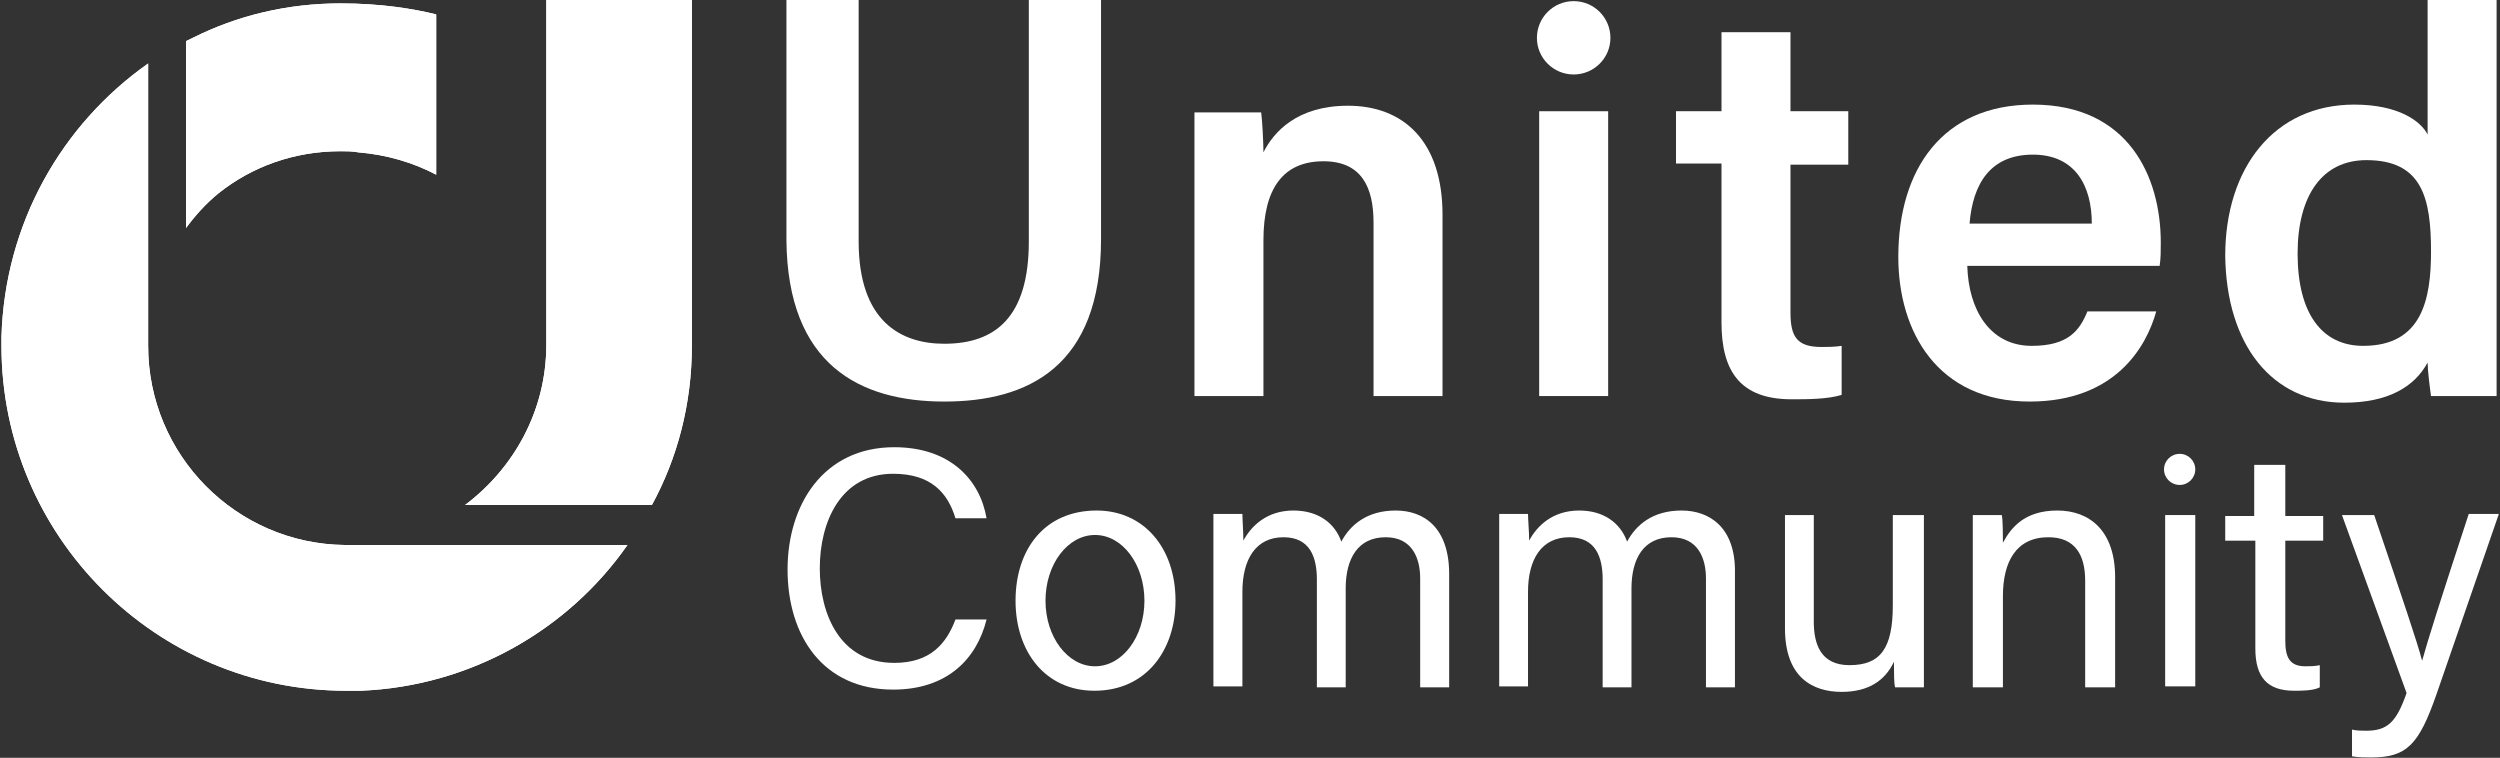
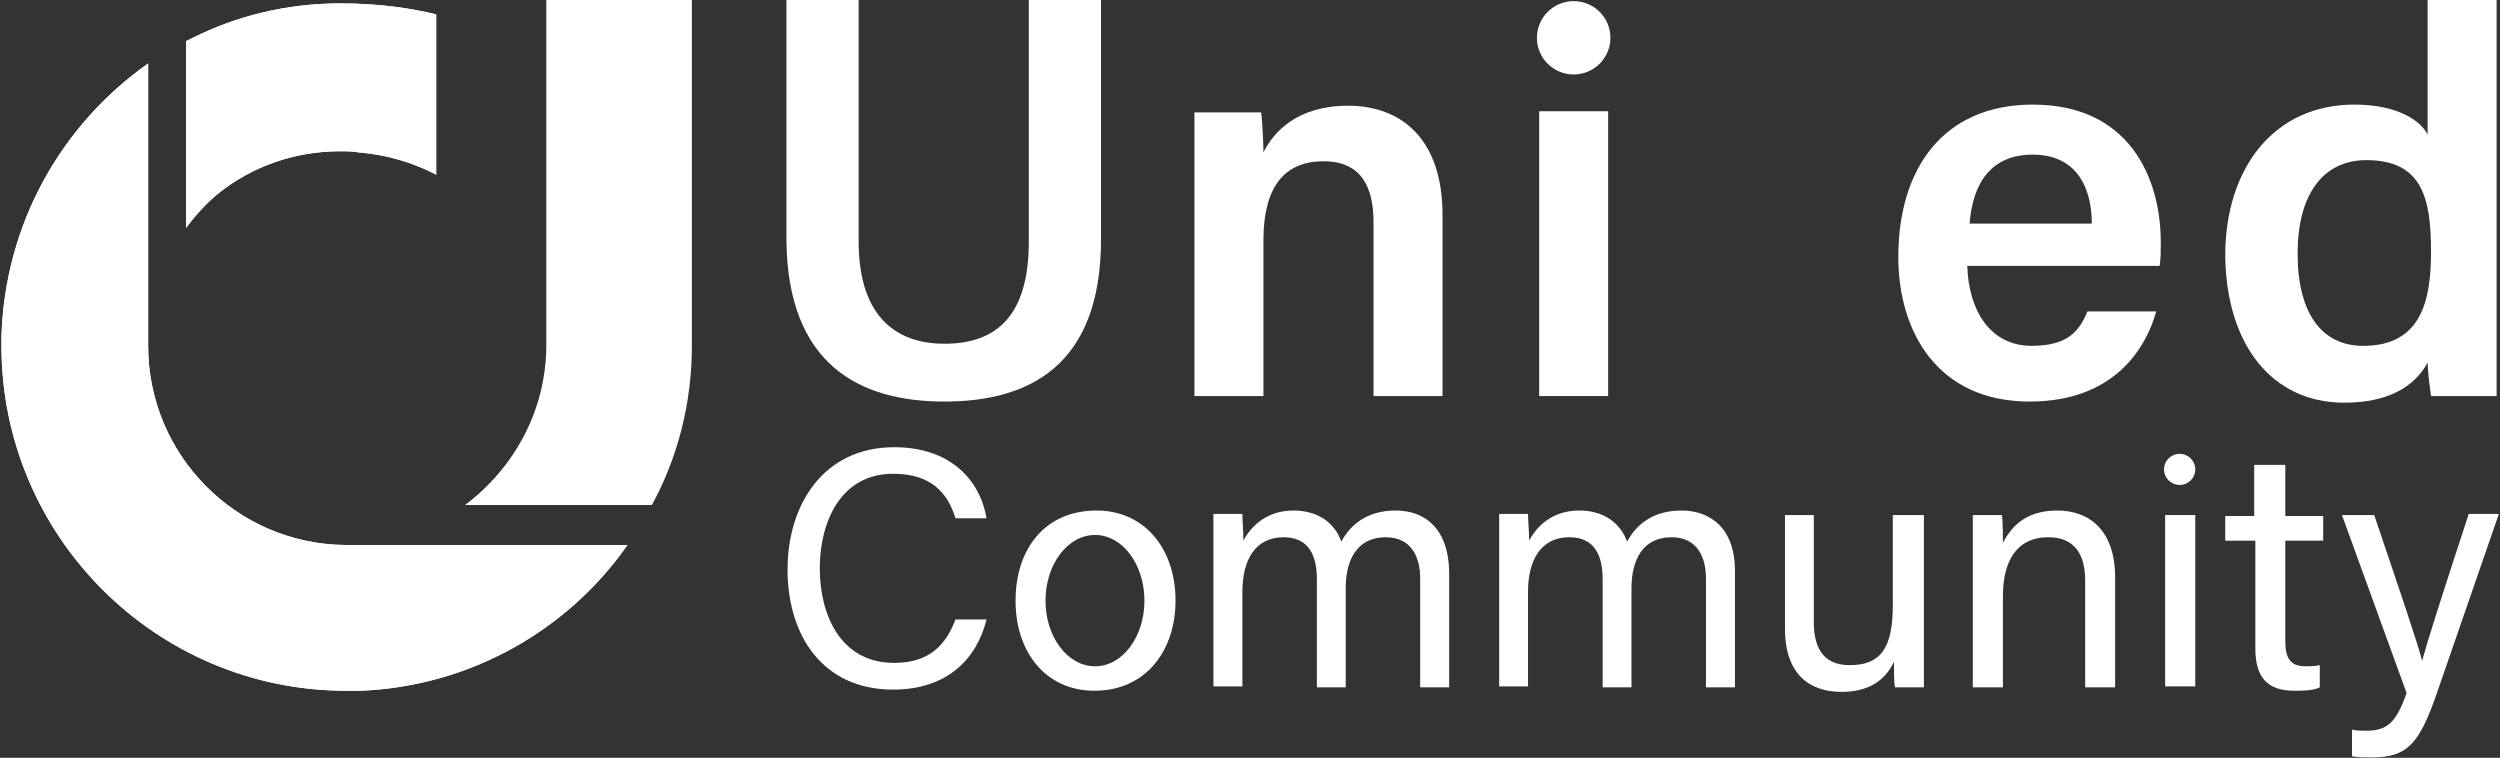
<svg xmlns="http://www.w3.org/2000/svg" xmlns:ns1="http://sodipodi.sourceforge.net/DTD/sodipodi-0.dtd" xmlns:ns2="http://www.inkscape.org/namespaces/inkscape" version="1.2" viewBox="0 0 1544 468" width="1544" height="468" id="svg51" ns1:docname="UCBI_BIG.D.svg" ns2:version="1.3.2 (091e20e, 2023-11-25, custom)">
  <rect x="0" y="0" width="1544" height="468" fill="#333333" stroke="none" />
  <defs id="defs51" />
  <ns1:namedview id="namedview51" pagecolor="#ffffff" bordercolor="#000000" borderopacity="0.25" ns2:showpageshadow="2" ns2:pageopacity="0.0" ns2:pagecheckerboard="0" ns2:deskcolor="#d1d1d1" ns2:zoom="0.55375648" ns2:cx="772" ns2:cy="233.85731" ns2:window-width="1366" ns2:window-height="745" ns2:window-x="-8" ns2:window-y="755" ns2:window-maximized="1" ns2:current-layer="svg51" />
  <style id="style1">.a{fill:#0f4f87}.b{fill:#0c4f87}.c{fill:#72c5e8}</style>
  <g style="display:none" id="g28">
    <path class="a" d="m583.4 5.6v-6.9h88.5v6.9h-9.6c-9.6-0.7-17.8 4.1-22.6 12.4-2.8 4.1-4.1 12.3-4.1 26.8v102.3c0.6 20-2.1 39.9-7.6 59.1-5.5 15.1-16.5 27.5-29.5 36.4-15.1 9.6-35.1 15.1-59.8 15.1-27.4 0-48.7-4.8-62.5-14.4-13.7-8.9-24.7-22.7-30.2-38.5-4.1-11-6.2-32.3-6.2-62.5v-98.9q0-22.7-6.1-30.9c-5.5-5.5-13.1-8.3-20.6-7.6h-9.7v-6.8h107.9v6.8h-9.7c-8.9-0.7-17.1 2.8-21.9 9.6-3.5 4.9-4.8 13.8-4.8 28.2v109.9c0 11 0.6 22.7 2.7 33.7 0.7 10.3 4.1 20.6 9.6 29.5 5.5 7.6 12.4 13.8 20.6 17.9 10.3 4.8 21.3 6.9 33 6.9 15.8 0 30.9-3.5 44.6-11 11.7-5.5 21.3-15.8 26.8-27.5 4.8-11 7.6-30.2 7.6-57v-103.1c0-15.8-2.1-25.4-4.8-29.5-5.5-5.5-13.8-8.9-22-8.3z" id="path1" />
    <path class="a" d="m734.4 111.4c20-24 39.2-36.4 57-36.4 8.3-0.7 17.2 2.1 24.1 7.6 7.5 5.5 13 13.7 16.5 23.3 3.4 11 4.8 22.7 4.1 34.4v72.8c-0.7 7.5 0.7 15.1 2.7 22 1.4 3.4 3.5 5.5 6.9 7.5 5.5 2.1 11 3.5 17.2 2.8v6.8h-85.2v-6.8h3.4c5.5 0.7 11.7-0.7 16.5-3.5 3.5-2.7 6.2-6.8 6.9-11 0.7-5.5 1.4-11.6 0.7-17.8v-70.8c0.7-11.7-1.4-23.3-6.2-33.6-4.1-6.9-12.4-11-20.6-10.3-15.1 0-29.5 8.2-44 24v90.7c-0.6 7.5 0 14.4 2.1 22 1.4 3.4 4.1 6.1 7.6 8.2 6.1 2.1 12.3 3.4 18.5 2.8v6.8h-83.8v-6.8h3.5c6.1 0.6 13-1.4 17.1-6.9 4.1-7.6 5.5-16.5 4.8-25.4v-63.9c0.7-12.4 0-24.8-1.3-37.8 0-3.4-2.1-6.9-4.2-8.9-2-1.4-4.8-2.1-7.5-2.1-4.1 0-8.9 1.4-12.4 2.8l-2.7-6.9 51.5-20.6h8.2z" id="path2" />
    <path class="a" d="m915.1-13.6c4.8 0 9.6 2 13.7 5.5 3.4 3.4 5.5 8.2 5.5 13 0 10.3-7.6 18.6-17.9 19.3h-0.7c-4.8 0-9.6-2.1-13.7-5.5-3.4-3.5-5.5-8.3-5.5-13.8 0-4.8 2.1-9.6 5.5-13 3.4-4.1 8.2-5.5 13.1-5.5zm15.7 88.6v137.4c-0.6 6.9 0.7 14.4 2.1 21.3 1.4 3.4 3.4 6.2 6.9 8.2 4.8 2.1 11 3.5 16.5 2.8v6.8h-82.5v-6.8c5.5 0 11.7-0.7 17.2-2.1 2.8-2 5.5-4.8 6.9-8.2 2-6.9 3.4-14.5 2.7-22v-65.3c0.7-12.3 0-24.7-2-36.4q-1.1-5.1-4.2-8.2c-2-1.4-4.8-2.1-7.5-2.1-4.1 0-8.9 1.4-12.4 2.8l-2.7-6.9 51.5-20.6z" id="path3" />
    <path class="a" d="m1024.2 24.2v56.3h39.9v13h-39.9v111.3c-0.6 7.6 0.7 15.8 4.8 22.7 2.8 4.1 7.6 6.2 12.4 6.2 4.1 0 8.2-1.4 11.7-3.4 4.1-2.8 6.8-6.9 8.9-11h7.6c-3.5 11-9.7 20.6-18.6 27.4-6.8 6.2-15.8 9-24.7 9.7-6.2 0-11.7-2.1-16.5-4.9-5.5-3.4-9.6-7.5-12.3-13.7-3.5-8.9-4.8-17.9-4.2-27.5v-116.8h-26.7v-6.1c7.5-3.5 15.1-8.3 21.2-13.8 7.6-6.8 13.8-15.1 19.3-23.3 4.1-8.3 8.2-17.2 11.6-26.1z" id="path4" />
    <path fill-rule="evenodd" class="a" d="m1104.6 143q0 38.1 18.5 59.8c11 13.7 26.8 22 44 22 11 0.6 21.3-2.8 29.5-9 9.6-8.9 17.2-19.9 20.6-32.3l6.2 3.5c-2.8 17.8-10.3 34.3-22.7 47.4-11.6 13.7-29.5 21.3-47.4 21.3-20.6 0-39.8-9-52.8-24.1-14.5-15.8-22-37.8-22-64.5 0-29.6 7.5-52.3 22.7-68.7 14.4-15.8 35-24.8 56.3-24.1 17.8-0.7 35 6.2 47.3 19.2 13.1 13.8 19.3 32.3 18.6 50.9zm1.4-8.9h78.9c-0.6-8.3-2-15.8-4.1-23.4-2.7-6.9-7.5-12.4-13.7-16.5-5.5-4.1-12.4-6.2-19.2-6.2-11 0-20.6 4.8-28.2 12.4-8.2 8.9-13.7 20.6-13.7 33.7z" id="path5" />
    <path fill-rule="evenodd" class="a" d="m1360.7 230.9c-6.1 8.3-14.4 14.5-24 19.3-7.6 3.4-16.5 5.5-25.4 5.5-19.2 0-37.1-9-48.8-23.4-14.4-16.5-21.3-37.8-20.6-59.8 0-24.7 8.3-48 23.4-67.3 13.7-19.9 35.7-30.9 59.7-30.9 14.4 0 28.2 4.8 37.8 15.1v-32.3c0.7-11.6 0-24-1.4-35.7-0.7-3.4-2-6.9-4.8-8.9-2-1.4-4.8-2.1-7.5-2.1-4.2 0.7-9 2.1-13.1 3.5l-2-6.9 50.8-20.6h8.2v197.8c-0.7 12.4 0 24.8 1.4 36.4 0.7 3.5 2 6.2 4.8 9 2.1 2 4.8 2.7 7.5 2.7 4.9-0.7 9.7-1.4 13.8-3.4l2 6.8-50.8 20.7h-8.2zm4.1-12.4v-87.3c-0.7-8.2-3.4-15.8-6.9-23.3-6.1-12.4-19.2-20.6-32.9-21.3-11.7 0.7-22.7 6.2-29.6 15.1-11.6 13.1-17.1 32.3-17.1 57q0 38.2 16.5 57.7c10.9 13.1 22.6 20 36.4 20 10.9 0 21.9-5.5 33.6-17.9z" id="path6" />
    <path class="a" d="m509.9 318.2l2.7 41.2h-2.7c-2.8-10.3-8.3-19.9-15.8-26.8-6.9-5.5-15.8-8.2-24-8.2-7.6 0-15.2 2-22 6.1-6.9 4.9-12.4 11.7-15.1 19.3-4.2 11-5.5 22-5.5 33.6 0 9.7 1.3 19.3 5.5 28.2 3.4 7.6 8.9 14.4 15.8 18.6 7.5 4.1 15.8 6.1 24 6.1 6.9 0 14.4-1.3 20.6-4.8 8.2-5.5 15.1-12.3 19.9-20.6l2.8 2.1c-4.8 9.6-12.4 17.8-21.3 23.3-25.4 14.5-57 8.3-75.6-14.4-8.2-11.7-12.3-25.4-12.3-39.1 0-11.7 2.7-23.4 8.2-33.7 4.8-9.6 12.4-17.9 22-23.4q14.4-8.2 30.9-8.2c8.9 0 17.8 2.1 25.4 6.2 1.4 0.7 3.4 1.4 5.5 2 1.4 0 3.4-0.6 4.1-2 1.4-2.1 2.8-4.1 3.4-6.9z" id="path7" />
    <path fill-rule="evenodd" class="a" d="m566.2 359.4c11.7-0.7 22.7 4.8 29.5 13.7 6.2 7.6 9.6 17.2 9.6 27.5 0 7.6-2 15.1-5.5 22-2.7 6.9-8.2 13.1-14.4 17.2q-9.2 6.2-20.6 6.2c-11.7 0-22.6-5.5-29.5-15.2-5.5-8.2-8.9-17.8-8.9-28.1 0-8.3 2-15.8 5.5-22.7 3.4-6.9 8.9-12.4 15.1-16.5 6.1-3.4 13-5.5 19.2-4.1zm-2.8 5.5c-3.4 0-6.8 0.7-9.6 2.7-3.4 2.1-6.1 5.5-7.5 9.7-2.1 5.5-2.8 11.6-2.8 17.8 0 10.3 2.8 21.3 7.6 30.9 3.4 7.6 10.3 12.4 18.5 13.1 5.5 0 11-2.8 14.4-7.6 4.2-7.5 6.2-15.8 5.5-24.7 0.7-12.4-2.7-24-9.6-34.3-4.1-5.5-10.3-8.3-16.5-7.6z" id="path8" />
    <path class="a" d="m640.4 375.9l10.3-10.3c2.7-2.1 5.5-4.1 8.2-5.5 2.7-1.4 6.2-2.1 8.9-2.1 4.8 0 9.6 1.4 13.1 4.8 4.1 3.5 6.2 8.3 7.5 13.1 4.2-5.5 9.6-10.3 15.8-13.8 4.1-2 8.3-3.4 13.1-3.4 4.1 0 8.2 1.4 11.6 3.4 3.5 2.8 6.2 6.9 8.3 11q2 8.3 2 16.5v35.1c0 3.4 0 6.8 1.4 10.3 0.7 1.3 2.1 2.7 3.5 3.4 2.7 1.4 4.8 1.4 7.5 1.4v3.4h-39.8v-3.4h2c2.8 0.7 5.5-0.7 8.3-2.1 1.4-1.4 2.7-2.7 2.7-4.8 0.7-2.7 0.7-5.5 0.7-8.2v-35.1c0-4.8-0.7-9.6-2-13.7-2.8-4.1-6.9-6.2-11-6.2-3.5 0-6.2 0.7-9.6 2.1-4.2 2.7-8.3 5.5-11.7 8.2v0.7l0.7 4.1v39.2c0 3.4 0 6.8 0.7 10.3 0.6 1.4 2 2.7 3.4 3.4 2.7 1.4 5.5 1.4 8.2 1.4v3.4h-41.2v-3.4c3.5 0.7 6.9 0 9.6-2.1 2.1-1.3 2.8-2.7 3.5-4.8 0.7-2.7 0.7-5.5 0.7-8.2v-35.1c0-4.8-0.7-9.6-2.8-14.4-2.1-3.4-6.2-6.2-11-6.2-3.4 0-6.8 0.7-9.6 2.8-4.1 2-8.2 5.5-11 8.9v44c0 3.4 0 6.8 0.7 10.3 0.7 1.4 1.4 2.7 3.4 3.4 2.8 1.4 5.5 1.4 8.3 1.4v3.4h-39.8v-3.4c2.7 0 5.4 0 7.5-1.4 1.4-0.7 2.8-2 3.4-4.1 0.7-3.4 0.7-6.9 0.7-10.3v-31.6c0-6.2 0-11.7-0.7-17.9q0-2-2-4.1c-1.4-0.7-2.1-1.4-3.5-0.7-2 0-4.1 0.7-6.1 1.4l-1.4-3.4 24.7-9.7h4.1z" id="path9" />
    <path class="a" d="m781.1 375.9l10.3-10.3c2.8-2.1 5.5-4.1 8.3-5.5 2.7-1.4 6.2-2.1 8.9-2.1 4.8 0 9.6 1.4 13.1 4.8 4.1 3.5 6.1 8.3 7.5 13.1 4.1-5.5 9.6-10.3 15.8-13.8 4.1-2 8.2-3.4 13.1-3.4 4.1 0 8.2 1.4 11.6 3.4 3.5 2.8 6.2 6.9 8.3 11q2 8.3 2 16.5v35.1c0 3.4 0 6.8 1.4 10.3 0.7 1.3 2.1 2.7 3.4 3.4 2.8 1.4 4.8 1.4 7.6 1.4v3.4h-40.5v-3.4h2c2.8 0.7 5.5-0.7 8.3-2.1 1.3-1.4 2.7-2.7 2.7-4.8 0.7-2.7 0.7-5.5 0.7-8.2v-35.1c0-4.8-0.7-9.6-2.1-13.7-2.7-4.1-6.8-6.2-10.9-6.2-3.5 0-6.2 0.7-9.7 2.1-4.1 2.7-8.2 5.5-11.6 8.2v0.7l0.7 4.1v39.2c0 3.4 0 6.8 0.6 10.3 0.7 1.4 2.1 2.7 3.5 3.4 2.7 1.4 5.5 1.4 8.2 1.4v3.4h-41.2v-3.4c3.4 0.7 6.9 0 9.6-2.1 2.1-1.3 2.8-2.7 3.5-4.8 0.6-2.7 0.6-5.5 0.6-8.2v-35.1c0-4.8-0.6-9.6-2.7-14.4-2.1-3.4-6.2-6.2-11-6.2-3.4 0-6.9 0.7-9.6 2.8-4.1 2-8.2 5.5-11 8.9v44c0 3.4 0 6.8 0.7 10.3 0.7 1.4 1.4 2.7 3.4 3.4 2.8 1.4 5.5 1.4 8.3 1.4v3.4h-39.9v-3.4c2.8 0 5.5 0 7.6-1.4 1.4-0.7 2.7-2 3.4-4.1 0.7-3.4 0.7-6.9 0.7-10.3v-31.6c0-6.2 0-11.7-0.7-17.9q0-2-2-4.1c-1.4-0.7-2.1-1.4-3.5-0.7-2 0-4.1 0.7-6.1 1.4l-1.4-3.4 24.7-9.7h4.1z" id="path10" />
    <path class="a" d="m969.3 360.8v50.1c0 9.6 0.7 15.1 0.7 17.2 0 1.4 1.4 3.4 2 4.8 0.7 0.7 2.1 1.4 3.5 1.4 2 0 4.1-0.7 6.2-1.4l1.3 3.4-24 9.7h-4.1v-17.2q-7.2 8.2-16.5 14.4c-3.4 2.1-7.6 2.8-11.7 2.8-4.1 0-8.2-1.4-11.6-4.2-3.5-2.7-6.2-6.1-7.6-10.3-1.4-5.5-2.1-11.6-2.1-17.8v-36.4c0-2.8 0-5.5-1.3-8.3-0.7-1.4-2.1-2.7-3.5-3.4-2.7-1.4-6.2-1.4-8.9-0.7v-3.4h28.8v54.9c-0.6 5.5 0.7 11 4.2 15.1 2.7 2.1 6.1 3.5 9.6 3.5 2.7 0 6.2-0.7 8.2-2.1 4.1-2.7 8.3-5.5 11.7-9.6v-46.7c0.7-3.5-0.7-6.9-2.8-9.6-3.4-2.1-6.8-2.8-10.9-2.8v-3.4z" id="path11" />
    <path class="a" d="m1011.2 375.2c9.6-11 19.2-17.2 27.5-17.2 4.1 0 8.2 1.4 11.6 3.5 3.5 2.7 6.2 6.8 7.6 11q2 8.2 2 16.4v35.1c0 3.4 0 6.8 1.4 10.3 0.7 1.4 2.1 2.7 3.5 3.4 2.7 1.4 5.5 1.4 8.2 1.4v3.4h-40.5v-2.7h2q4.2 0 8.3-2.1c1.4-1.4 2.7-2.7 3.4-4.8 0-0.7 0.7-3.4 0.7-8.2v-33.7c0.7-5.5-0.7-11-2.7-16.5-2.1-3.4-6.2-5.5-9.7-4.8-8.2 0.7-15.8 4.8-21.2 11.7v43.3c0 3.4 0 6.8 0.6 10.3 0.7 2 2.1 3.4 3.5 3.4 2.7 1.4 6.2 1.4 8.9 1.4v3.4h-40.5v-3.4h2c3.5 0.7 6.2-0.7 8.3-3.5q3.1-6.1 2-12.3v-30.9c0-6.2 0-12.4-0.6-17.9-0.7-2.1-0.7-3.4-2.1-4.8-0.7-0.7-2.1-1.4-3.4-1.4-2.1 0-4.2 0.7-6.2 1.4l-1.4-3.4 24.7-9.7h4.2v17.2z" id="path12" />
    <path class="a" d="m1097.7 315.4c2.1 0 4.8 0.7 6.2 2.8 3.4 3.4 3.4 9.6 0 13-1.4 1.4-4.1 2.8-6.2 2.8-2 0-4.8-0.7-6.2-2.8-3.4-3.4-3.4-8.9 0-12.3 1.4-2.8 3.5-3.5 6.2-3.5zm6.9 42.6v66c0 3.4 0 6.8 0.7 10.3 0.7 2 2 3.4 3.4 3.4 2.8 0.7 5.5 1.4 8.2 1.4v3.4h-39.8v-2.7c2.8 0 5.5 0 8.3-1.4 1.3-1.4 2.7-2.7 3.4-4.1 1.4-3.5 1.4-6.9 1.4-10.3v-31.6c0-6.2 0-11.7-0.7-17.9q0-2-2.1-4.1c-1.4-0.7-2-1.4-3.4-0.7-2.1 0-4.1 0.7-6.2 1.4l-1.4-3.5 24.8-9.6z" id="path13" />
-     <path class="a" d="m1149.2 333.3v26.8h19.3v6.2l-19.3 0.7v53.5c0 3.5 0.7 7.6 2.1 11 1.4 2.1 3.4 2.8 6.2 2.8q3.1 0 6.1-2.1c2.1-1.4 3.5-3.4 4.9-5.5h3.4c-1.4 5.5-4.8 9.6-8.9 13.1-3.5 2.7-7.6 4.1-11.7 4.8q-4.1 0-8.3-2.1c-2.7-1.4-4.8-4.1-6.1-6.8-1.4-4.2-2.1-9-2.1-13.1v-55.6h-13v-2.8c3.4-1.4 6.8-4.1 9.6-6.9 3.4-3.4 6.8-6.8 8.9-11q3.1-6.1 6.2-12.3z" id="path14" />
    <path class="a" d="m1170.5 360.8h38.5v3.4h-2.1q-3.1 0-6.2 2.1c-1.3 1.3-2 2.7-2 4.8 0 3.4 1.3 6.2 2.7 9.6l19.9 41.2 17.9-45.3c0.7-2.1 1.4-4.8 1.4-7.6 0-0.7 0-1.4-0.7-2q-1.1-1.1-2.1-2.1c-2-0.7-3.4-0.7-5.5-0.7v-3.4h26.8v3.4c-1.4 0-3.4 0.7-4.8 1.4q-2.1 2-4.1 4.1c-0.7 0.7-1.4 3.4-3.5 6.9l-32.9 82.4c-2.8 6.9-6.9 13.1-12.4 17.9-4.1 3.4-9.6 5.5-15.1 6.2-3.4 0-6.2-0.7-8.2-3.5-2.1-1.4-3.5-4.1-3.5-6.9q0-3 2.1-6.1c2.1-1.4 4.1-2.1 6.9-2.1q4.1 0 8.2 2.1c1.4 0.7 2.7 1.3 4.8 1.3 2.1 0 4.1-1.3 6.2-2.7 2.7-2.8 4.8-6.9 6.2-11l6.1-14.4-29.5-61.9c-1.4-2.7-2.7-4.8-4.8-6.8-0.7-1.4-2-2.8-3.4-4.1-2.1-1.4-4.1-2.1-6.9-2.8z" id="path15" />
    <path fill-rule="evenodd" class="a" d="m1387.5 382.1c7.6 0.7 13.8 3.4 19.2 8.2 5.5 5.5 8.3 13.1 8.3 20.6-0.7 6.2-2.8 12.4-6.2 17.2-4.1 5.5-9.6 9.6-15.8 12.4-9.6 2.7-19.9 4.1-30.2 3.4h-57v-3.4h4.8c4.1 0.6 8.2-1.4 11-4.8 2.1-4.2 2.7-9 2.1-13.8v-78.3c0.6-4.8-0.7-10.3-2.8-14.4q-4.1-4.1-10.3-4.1h-4.8v-3.5h52.2c7.5 0 15.8 0.7 23.3 2.1 8.3 1.4 15.1 4.8 20.6 11 9 9.6 9.7 24 2.1 35-4.1 5.5-10.3 8.9-16.5 12.4zm-47.4-7.6c2.1 0 4.8 0 7.6 0.7 3.4 0.7 6.2 0.7 9.6 0.7 6.9 0 13.7-0.7 19.9-2.8 4.1-1.3 7.6-4.1 9.6-8.2 2.1-3.4 3.5-8.2 3.5-12.4 0.7-6.8-2.8-13.7-8.3-17.8-7.5-5.5-16.5-8.3-25.4-7.6q-8.2 0-16.5 2.1zm0.7 59.7q10.3 2.1 20.6 2.1c8.9 0 17.9-2.1 24.7-7.6 5.5-4.1 8.3-10.9 8.3-17.8 0-4.8-1.4-9.6-4.1-13.8q-4.2-7.2-12.4-10.3c-7.6-2-14.4-3.4-22-3.4h-9.6c-2 0-4.1 0-6.2 0.7z" id="path16" />
    <path fill-rule="evenodd" class="a" d="m1476.1 430.8c-4.8 4.2-10.3 7.6-15.8 11q-5.1 2.1-10.3 2.1c-4.8 0-10.3-2.1-13.7-6.2-4.1-4.1-5.5-9.6-5.5-15.1 0-3.4 0.7-6.9 2.7-10.3 2.8-4.1 7.6-8.2 12.4-11 9.6-5.5 19.9-9.6 30.2-13v-3.5c0.7-5.5-0.7-11.7-4.1-16.5-5.5-5.5-14.4-6.2-20.6-1.3-2.1 2-3.5 4.8-3.5 7.5v4.8q0 3.1-2 6.2c-3.4 2.8-8.3 2.8-11 0-1.4-1.4-2.1-4.1-2.1-6.2 0-5.5 2.8-10.3 7.6-13.7 6.2-4.1 14.4-6.9 22-6.2 6.2-0.7 12.3 0.7 17.8 3.4 3.5 1.4 6.2 4.8 7.6 8.3 2 4.8 2.7 10.3 2 15.8v27.5c0 4.8 0 9.6 0.7 14.4 0 1.4 0.7 2.7 1.4 3.4 0.7 0.7 1.4 0.7 2.1 0.7 0.6 0 2 0 2.7-0.7 2.8-1.4 5.5-3.4 7.6-6.2v4.8c-6.9 9-13.1 13.8-19.3 13.8-2.7-0.7-4.8-1.4-6.8-3.5-2.1-3.4-3.5-7.5-2.1-10.3zm-0.7-6.8v-30.9c-9.6 3.4-15.1 6.1-17.8 7.5-3.5 2.1-6.9 4.8-9.7 8.3-2 2.7-3.4 6.1-3.4 9.6 0 4.1 1.4 8.2 4.1 11 2.1 2.7 5.5 4.1 9 4.1 6.1-0.7 13-4.1 17.8-9.6z" id="path17" />
    <path class="a" d="m1532.4 375.2c9.6-11 19.2-17.2 27.5-17.2 4.1 0 8.2 0.7 11.7 3.5 3.4 2.7 6.1 6.8 7.5 11q2.1 8.2 2.1 16.4v35.1c0 3.4 0 6.8 1.3 10.3 0.7 1.4 2.1 2.7 3.5 3.4 2.7 1.4 5.5 1.4 8.2 1.4v3.4h-40.5v-2.7h2.1q4.1 0 8.2-2.1c1.4-1.4 2.8-2.7 3.4-4.8 0.7-2.7 0.7-5.5 0.7-8.2v-33.7c0.7-5.5-0.7-11-2.7-16.5-2.1-3.4-6.2-5.5-9.6-4.8-8.3 0.7-15.8 4.8-21.3 11.7v43.3c0 3.4 0 6.8 0.7 10.3 0.7 2 2 3.4 3.4 3.4 2.7 0.7 6.2 1.4 8.9 1.4v3.4h-40.5v-3.4h2.1c4.1 0 6.8-0.7 8.2-3.5q3.1-6.1 2.1-12.3v-30.9c0-6.2 0-12.4-0.7-17.9-0.7-2.1-0.7-3.4-2.1-4.8-0.7-0.7-2-1.4-3.4-1.4-2.1 0-4.1 0.7-6.2 1.4l-1.4-3.4 24.8-9.7h4.1z" id="path18" />
    <path class="a" d="m1622.4 315.4v81.8l20.6-19.3c4.8-4.1 6.8-6.8 7.5-7.5 0.7-0.7 0.7-1.4 0.7-2.1 0-1.3-0.7-2-1.4-3.4-1.3-1.4-3.4-1.4-4.8-1.4v-2.7h35.7v2.7q-6.1 0-12.3 2.1c-4.1 2-7.6 4.8-11 7.5l-21.3 19.3 21.3 26.8c6.2 7.5 9.6 11.6 11.7 13.7 2 2.1 4.8 4.1 7.5 5.5 2.8 0.7 5.5 0.7 8.3 0.7v3.4h-39.9v-2.7c1.4 0 3.5 0 4.8-0.7 0.7-0.7 1.4-1.4 1.4-2.8-0.7-2.7-2-4.8-3.4-6.8l-25.4-32.3v26.8c0 3.4 0 6.8 0.7 10.3 0.7 1.4 2 2.7 3.4 3.4 2.7 0.7 6.2 1.4 8.9 1.4v3.4h-41.2v-2.7c3.5 0 6.2 0 9.6-1.4 1.4-0.7 2.1-2.1 2.8-3.4 1.4-3.5 1.4-6.9 1.4-10.3v-75.6c0-5.5 0-11.7-0.7-17.2-0.7-2-0.7-3.4-2.1-4.8-0.7-0.7-2.1-1.4-3.4-1.4-2.1 0-3.5 0.7-5.5 1.4l-1.4-3.4 24-9.6z" id="path19" />
    <path class="a" d="m1686.9 282.5v13h-1282.1v-13z" id="path20" />
    <path fill-rule="evenodd" class="a" d="m1728.1 405.4c2.8 0 6.2 0.7 8.3 2.1q4.1 2 6.2 6.2 2 4.1 2 8.2c0 2.8-0.7 6.2-2 8.3q-2.1 4.1-6.2 6.1c-5.5 2.8-11.7 2.8-17.2 0q-4.1-2-6.2-6.1c-2.7-5.5-2.7-11.7 0-17.2q2.1-4.1 6.2-6.2c2.8-0.7 5.5-1.4 8.9-1.4zm0 2.8c-2.7 0-4.8 0.7-7.5 2-2.1 1.4-4.1 3.5-5.5 5.5-1.4 2.1-2.1 4.8-2.1 7.6 0 2.7 0.7 4.8 2.1 7.5 1.4 2.1 3.4 4.2 5.5 5.5q7.2 3.1 14.4 0c2.1-1.3 4.1-3.4 5.5-5.5q3.1-7.2 0-14.4c-1.4-2-3.4-4.1-5.5-5.5-2.1-2-4.8-2.7-6.9-2.7zm-7.5 24v-18.5h6.2c1.3 0 3.4 0 4.8 0.7 0.7 0 2 0.6 2 2 0.7 0.7 0.7 2.1 0.7 2.8 0 1.3-0.7 2.7-1.4 3.4q-2 2.1-4.1 2.1c0.7 0.6 1.4 0.6 2.1 0.6 1.4 0.7 2 2.1 2.7 3.5l2.1 3.4h-3.4l-2.1-2.7c-0.7-1.4-2.1-3.5-3.4-4.8-0.7-0.7-1.4-0.7-2.1-0.7h-2.1v8.2zm2.8-10.3h3.4c1.4 0 2.8 0 3.5-0.7 0.6-0.7 0.6-1.3 0.6-2 0-0.7 0-0.7-0.6-1.4-0.7-0.7-0.7-0.7-1.4-0.7-1.4 0-2.1-0.7-3.5-0.7h-3.4z" id="path21" />
    <path fill-rule="evenodd" class="a" d="m328.6 1.5v443.1h-341.3v-443.1zm-304.9 46.7h8.9c7.6-0.7 15.1 2.1 20.6 7.6 4.1 4.1 6.2 14.4 6.2 29.5v98.9c0 30.3 2 50.2 6.2 61.2 5.5 15.1 15.8 28.8 29.5 37.7 13.7 9 35 13.8 61.8 13.8 24.7 0 44.6-5.5 59.1-15.1 13.7-8.3 24-20.6 29.5-35.1 5.5-19.2 8.2-38.4 7.5-58.4v-100.9c0-14.5 0.7-23.4 3.5-26.8 4.8-8.3 13.7-12.4 22.6-12.4h9.7v-6.9h-87.3v6.9h9.7c8.2-0.7 15.7 2.8 21.2 8.3 2.8 3.4 4.8 13.7 4.8 28.8v101c0 26.8-2.7 45.3-7.5 56.3-5.5 11.7-15.1 20.6-26.8 26.8-13.7 7.6-28.8 11-43.9 11-11 0-22-2.1-32.3-6.9-8.3-4.1-15.8-9.6-20.6-17.1-5.5-9-8.3-19.3-9.6-29.6-1.4-11-2.8-22.7-2.8-33.6v-108.6c0-13.7 1.4-22.7 4.8-27.5 5.5-6.8 13.8-10.3 22-9.6h9.6v-6.8h-105.7zm-22 280.3v99.6h311.1v-99.6z" id="path22" />
    <path class="a" d="m63.5 356v30.9c0 4.8-0.7 8.9-2 13-4.2 5.5-11 9-17.9 7.6-5.5 0-10.3-1.4-15.1-4.1-2.1-2.1-3.4-4.2-4.1-6.9-0.7-3.4-1.4-6.9-0.7-9.6v-30.9c0-0.7 0-1.4-0.7-2.1-0.7-0.7-0.7-0.7-1.4-0.7v-1.4h12.4v1.4c-0.7 0.7-1.4 0.7-1.4 0.7-0.7 0.7-0.7 0.7-0.7 2.1v26.8c0 2.7 0 4.8 0.7 7.5 0.7 1.4 0.7 2.8 1.4 3.4 2.7 2.8 6.2 4.2 9.6 4.2 4.1 0.7 7.5-1.4 9.6-4.2 0.7-0.6 1.4-2 1.4-3.4 0.7-2 0.7-4.8 0.7-7.5v-26.8c0-0.7 0-1.4-0.7-2.1-0.7-0.7-0.7-0.7-1.4-0.7v-1.4h11.7v1.4c-0.7 0.7-1.4 0.7-1.4 0.7q0 1 0 2.1z" id="path23" />
    <path class="a" d="m85.5 369v33.7c0 0.7 0 1.4 0.7 2 0.7 0.7 0.7 0.7 1.3 0.7v1.4h-12.3v-1.4c0.7-0.7 1.4-0.7 1.4-0.7 0.6-0.6 0.6-0.6 0.6-2v-46.7c0-0.7 0-1.4-0.6-2.1-0.7-0.7-0.7-0.7-1.4-0.7v-1.4h13.7v1.4c-0.7 0.7-1.4 0.7-1.4 2.1 0 0.7 0.7 1.4 0.7 2l22.7 31v-32.3c0-0.7 0-1.4-0.7-2.1-0.7-0.7-0.7-0.7-1.4-0.7v-1.4h12.4v1.4c-0.7 0.7-1.4 0.7-1.4 0.7 0 0-0.7 0.7-0.7 2.1v46.7c0 0.7 0 1.4 0.7 2 0.7 0.7 0.7 0.7 1.4 0.7v1.4h-13.1v-1.4c0.7-0.7 1.4-0.7 1.4-2 0-0.7-0.7-2.1-1.4-2.8z" id="path24" />
-     <path class="a" d="m133.6 402.7v-46.7c0-0.7 0-1.4-0.7-2.1-0.7-0.7-0.7-0.7-1.4-0.7v-1.4h13v1.4c-0.6 0.7-1.3 0.7-1.3 0.7-0.7 0.7-0.7 0.7-0.7 2.1v46.7c0 0.7 0 1.4 0.7 2 0.7 0.7 0.7 0.7 1.3 0.7v1.4h-12.3v-1.4c0.7-0.7 1.4-0.7 1.4-0.7 0 0 0-1.3 0-2z" id="path25" />
    <path class="a" d="m176.1 360.8v41.2c0 0.7 0 1.4 0.7 2.1 0.7 0.6 0.7 0.6 1.4 0.6v1.4h-13.1v-0.7c0.7-0.7 1.4-0.7 1.4-0.7 0.7-0.6 0.7-0.6 0.7-2v-41.2h-12.4c-0.6 0-0.6 0-1.3 0.6-0.7 0.7-0.7 0.7-0.7 2.1h-1.4v-13.7h0.7c0.7 0.7 0.7 2 0.7 2 0.7 0.7 0.7 0.7 1.4 0.7h34.3c0.7 0 0.7 0 1.4-0.7 0.7-0.7 0.7-0.7 0.7-2h0.6v13.7h-0.6c-0.7-0.7-0.7-2.1-0.7-2.1 0 0-0.7-0.6-1.4-0.6z" id="path26" />
    <path class="a" d="m209.8 382.8v15.1h26.1c0.7 0 0.7 0 1.4-0.7 0.6-0.7 0.6-0.7 0.6-2.1h0.7v13.8h-0.7c0-0.7-0.6-2.1-0.6-2.1 0 0-0.7-0.7-1.4-0.7h-36.4v-0.7c0.7-0.7 1.4-0.7 1.4-0.7 0.6-0.6 0.6-0.6 0.6-2v-46c0-0.7 0-1.4-0.6-2.1-0.7-0.7-0.7-0.7-1.4-0.7v-1.4h36.4c0.7 0 0.7 0 1.4-0.7 0.6-0.6 0.6-0.6 0.6-2h0.7v13.7h-0.7c-0.6-0.7-0.6-2-0.6-2-0.7-0.7-0.7-0.7-1.4-0.7h-25.4v13h16.5c0.6 0 0.6 0 1.3-0.7 0.7-0.6 0.7-0.6 0.7-2h0.7v13.7h-0.7c0-0.7-0.7-2-0.7-2-0.7-0.7-0.7-0.7-1.3-0.7z" id="path27" />
    <path fill-rule="evenodd" class="a" d="m252.4 401.3v-46c0-1.4-0.7-2.1-0.7-2.1 0 0-0.7 0-1.4-0.7v-1.3h22.7c4.1-0.7 8.2 0.6 11.6 2 4.2 2.8 6.9 6.2 8.3 11 1.4 4.1 2 8.9 2 13.7 0.7 8.3-1.3 15.8-6.1 22-1.4 2.8-3.5 4.2-6.2 4.8-3.5 0.7-6.2 1.4-9.6 1.4h-23.4v-1.4c0.7 0 0.7 0 1.4-0.6 0-0.7 0-1.4 1.4-2.8zm6.8-40.5v36.4h11q4.1 0 8.3-2.1c4.8-4.1 6.8-10.3 6.1-16.5 0-4.8-1.3-9.6-3.4-13.7-0.7-1.4-2.1-2.8-4.1-3.4-2.1-0.7-4.1-0.7-6.2-0.7z" id="path28" />
  </g>
  <path class="b" d="m551.6 292.6c23.4 0 33.7 11.7 38.5 27.5h19.2c-4.1-24-22.7-43.9-57-43.9-43.9 0-65.9 35.7-65.9 75.5 0 41.2 22 74.2 65.2 74.2 33 0 51.5-18.5 57.7-43.3h-19.2c-5.5 14.5-15.1 26.8-37.8 26.8-33.6 0-46-30.2-46-58.4 0-28.8 13-58.4 45.3-58.4z" id="path29" style="fill:#ffffff" />
  <path fill-rule="evenodd" class="b" d="m726 371c0 30.2-17.8 55.6-50.1 55.6-30.2 0-48.7-24-48.7-55.6 0-31.6 17.8-55.7 50.1-55.7 28.8 0 48.7 22.7 48.7 55.7zm-19.2 0c0-22.5-13.6-40.6-30.5-40.6-16.9 0-30.6 18.1-30.6 40.6 0 22.4 13.7 40.5 30.6 40.5 16.9 0 30.5-18.1 30.5-40.5z" id="path30" style="fill:#ffffff" />
  <path class="b" d="m862 315.3c-17.8 0-28.1 8.9-33.6 19.2-4.1-11.6-14.4-19.2-29.6-19.2-16.4 0-26.1 9.6-30.9 18.6 0-5.5-0.6-13.1-0.6-16.5h-17.9c0 8.9 0 18.5 0 27.5v79h17.9v-58.4c0-20 8.2-33.7 25.4-33.7 16.4 0 20.6 12.4 20.6 26.1v66.6h17.8v-61.1c0-18.5 7.6-31.6 24.7-31.6 16.5 0 21.3 13.1 21.3 25.4v67.3h17.9v-70c0-28.9-15.8-39.2-33-39.2z" id="path31" style="fill:#ffffff" />
  <path class="b" d="m1038.5 315.3c-17.8 0-28.1 8.9-33.6 19.2-4.2-11.6-14.5-19.2-29.6-19.2-16.5 0-26.1 9.6-30.9 18.6 0-5.5-0.7-13.1-0.7-16.5h-17.8c0 8.9 0 18.5 0 27.5v79h17.8v-58.4c0-20 8.3-33.7 25.5-33.7 16.4 0 20.6 12.4 20.6 26.1v66.6h17.8v-61.1c0-18.5 7.6-31.6 24.7-31.6 16.5 0 21.3 13.1 21.3 25.4v67.3h17.9v-70c0.7-28.9-15.8-39.2-33-39.2z" id="path32" style="fill:#ffffff" />
  <path class="b" d="m1187.5 318.1h-18.5v55.6c0 26.8-7.6 37.1-26.8 37.1-17.8 0-22-13.1-22-26.8v-65.9h-17.8v70c0 30.3 17.1 39.2 35 39.2 16.5 0 26.8-6.9 32.3-18.6 0 6.9 0 13.1 0.7 15.8h17.8c0-6.1 0-20.6 0-30.9v-75.5z" id="path33" style="fill:#ffffff" />
  <path class="b" d="m1270.6 315.3c-20.6 0-28.8 11-33.6 19.9 0-3.4 0-14.4-0.7-17.1h-17.9c0 8.2 0 17.8 0 26.8v79.6h18.6v-56.3c0-21.3 8.2-36.4 28.1-36.4 16.5 0 22.7 11 22.7 26.8v65.9h18.5v-68c0-28.8-15.8-41.2-35.7-41.2z" id="path34" style="fill:#ffffff" />
  <path class="b" d="m1346.2 299.5c-5.4 0-9.7-4.3-9.7-9.6 0-5.3 4.3-9.6 9.7-9.6 5.3 0 9.6 4.3 9.6 9.6 0 5.3-4.3 9.6-9.6 9.6z" id="path35" style="fill:#ffffff" />
  <path class="b" d="m1355.8 318.1v105.8h-18.6v-105.8z" id="path36" style="fill:#ffffff" />
  <path class="b" d="m1410.7 287.1h-18.5v31.6h-17.9v15.2h18.6v66.6c0 17.9 7.5 26.1 24 26.1 4.8 0 11.7 0 15.8-2.1v-13.7c-2.8 0.7-6.9 0.7-8.9 0.7-9.7 0-12.4-5.5-12.4-15.8v-61.8h23.4v-15.2h-23.4v-31.6z" id="path37" style="fill:#ffffff" />
  <path class="b" d="m1495.9 408.1c-2.8-11-12.4-39.2-29.6-90h-19.9l39.9 109.9c-6.2 17.8-11.7 23.3-24.8 23.3-2.7 0-6.1 0-8.9-0.7v16.5c4.1 0.7 8.2 0.7 11.7 0.7 22 0 29.5-7.5 40.5-39.1l38.5-111.3h-18.6c-17.8 54.2-25.4 78.3-28.8 90.7z" id="path38" style="fill:#ffffff" />
  <path class="b" d="m583.2 248c51.5 0 96.8-21.3 96.8-100.3v-147.7h-44.6v149.1c0 46.7-20.6 63.2-52.2 63.2-26.8 0-52.9-13.8-52.9-63.2v-149.1h-44.6v148.4c0.7 76.9 45.3 99.6 97.5 99.6z" id="path39" style="fill:#ffffff" />
  <path class="b" d="m780.3 244.6v-96.2c0-32.3 12.4-48.8 37.1-48.8 23.3 0 30.9 15.8 30.9 37.8v107.2h42.6v-112c0-45.4-24.1-67.3-58.4-67.3-31.6 0-46 16.4-52.2 28.8 0-5.5-0.7-19.9-1.4-24.7h-41.2c0 13 0 29.5 0 43.9v131.3z" id="path40" style="fill:#ffffff" />
  <path class="b" d="m993.2 68.7v175.9h-42.6v-175.9z" id="path41" style="fill:#ffffff" />
-   <path class="b" d="m1137.4 243.9v-30.3c-4.1 0.7-9.6 0.7-12.4 0.7-15.1 0-19.2-6.2-19.2-21.3v-91.3h35.7v-33h-35.7v-48.8h-42.6v48.8h-28.1v32.3h28.1v98.2c0 30.2 11.7 47.4 43.3 47.4 9.6 0 22 0 30.9-2.7z" id="path42" style="fill:#ffffff" />
  <path fill-rule="evenodd" class="b" d="m1334.5 149.8c0 5.5 0 9.6-0.7 14.4h-118.8c0.7 26.8 13.7 49.4 39.8 49.4 22.7 0 29.6-9.6 34.4-21.3h42.5c-6.1 22-25.4 55.7-78.2 55.7-57 0-81.1-43.3-81.1-89.3 0-54.3 27.5-94.1 83.1-94.1 59.1 0 79 44.6 79 85.2zm-42.6-11.7c0-23.4-10.3-42.6-36.4-42.6-26.1 0-37.1 17.8-39.1 42.6z" id="path43" style="fill:#ffffff" />
  <path fill-rule="evenodd" class="b" d="m1374.3 158c0-54.3 30.2-93.4 79.7-93.4 27.4 0 41.2 10.3 45.3 18.5v-83.1h42.6c0 16.5 0 228.1 0 244.6h-40.5c-0.7-4.9-2.1-15.8-2.1-20.7-8.2 15.2-24.7 24.8-51.5 24.8-44.6 0-72.8-35.7-73.5-90.7zm44.7-1.4c0 37.1 15.1 57 40.5 57 36.4 0 41.9-28.8 41.9-58.3 0-33-5.5-56.4-39.9-56.4-27.4 0-42.5 22-42.5 57.7z" id="path44" style="fill:#ffffff" />
  <path class="c" d="m971.9 46c-12.5 0-22.7-10.1-22.7-22.6 0-12.6 10.2-22.7 22.7-22.7 12.5 0 22.7 10.1 22.7 22.7 0 12.5-10.2 22.6-22.7 22.6z" id="path45" style="fill:#ffffff" />
  <path class="b" d="m213.1 336.6c-67.3-0.7-121.6-55.6-121.6-123v-174.4c-53.5 37.7-88.6 98.9-90.6 168.9 0 2.1 0 3.5 0 5.5 0 117.5 95.4 213 212.9 213 2.7 0 6.1 0 8.9 0 68-2.7 128.4-37.8 164.8-90 0.7 0-174.4 0-174.4 0z" id="path46" style="fill:#ffffff" />
  <path class="b" d="m210.3 2.1c-32.9 0-63.8 7.5-91.3 21.3q-2.1 1-4.1 2v115.4c5.5-7.5 12.3-15.1 19.9-21.3 20.6-16.5 46.7-26.1 75.5-26.1 2.8 0 7.6 0 11 0.7 17.2 1.4 33.7 6.2 48.1 13.8v-13.8-41.2-44c-13.8-3.4-33.7-6.8-59.1-6.8z" id="path47" style="fill:#ffffff" />
-   <path class="b" d="m427.3 213.6c0-2 0-3.4 0-5.5v-208.1h-39.1-50.8v213c0 40.5-20 76.2-50.2 98.9h115.4c15.8-28.9 24.7-62.5 24.7-98.3z" id="path48" style="fill:#ffffff" />
  <path class="b" d="m213.1 336.6c-67.3-0.7-121.6-55.6-121.6-123v-174.4c-53.5 37.7-88.6 98.9-90.6 168.9 0 2.1 0 3.5 0 5.5 0 117.5 95.4 213 212.9 213 2.7 0 6.1 0 8.9 0 68-2.7 128.4-37.8 164.8-90 0.7 0-174.4 0-174.4 0z" id="path49" style="fill:#ffffff" />
  <path class="c" d="m210.3 2.1c-32.9 0-63.8 7.5-91.3 21.3q-2.1 1-4.1 2v115.4c5.5-7.5 12.3-15.1 19.9-21.3 20.6-16.5 46.7-26.1 75.5-26.1 2.8 0 7.6 0 11 0.7 17.2 1.4 33.7 6.2 48.1 13.8v-13.8-41.2-44c-13.8-3.4-33.7-6.8-59.1-6.8z" id="path50" style="fill:#ffffff" />
  <path class="c" d="m427.3 213.6c0-2 0-3.4 0-5.5v-208.1h-39.1-50.8v213c0 40.5-20 76.2-50.2 98.9h115.4c15.8-28.9 24.7-62.5 24.7-98.3z" id="path51" style="fill:#ffffff" />
</svg>